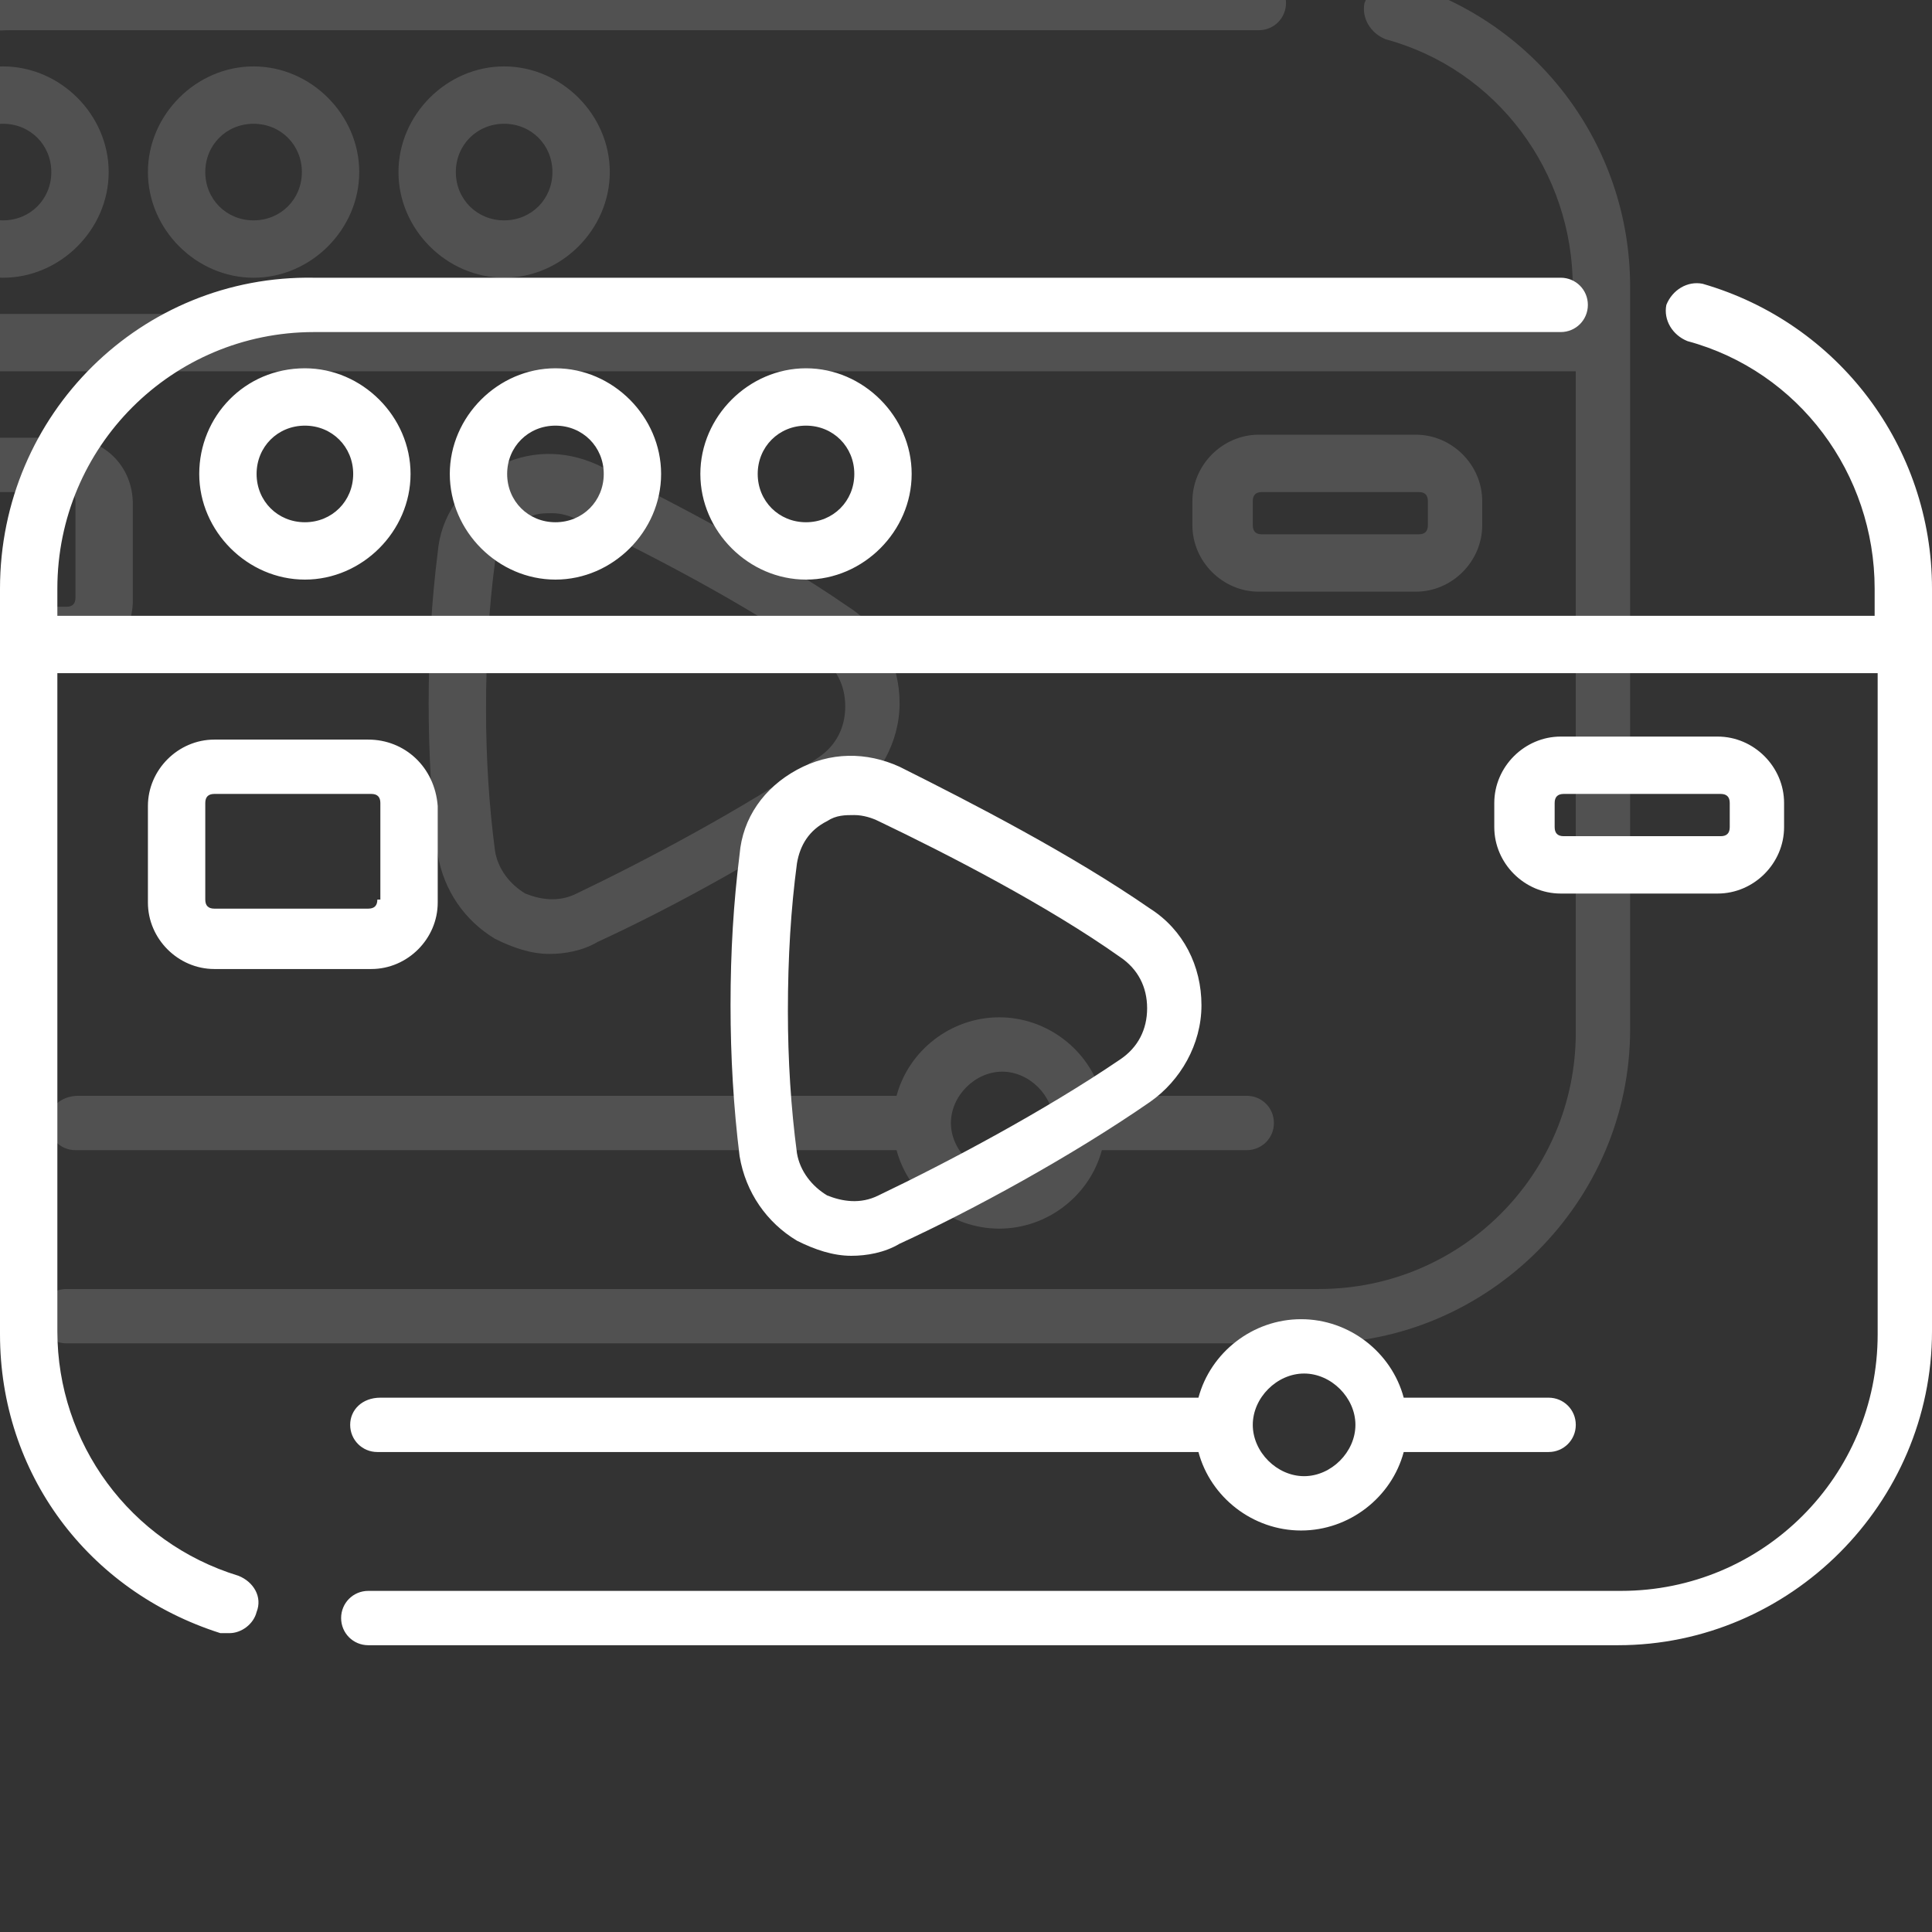
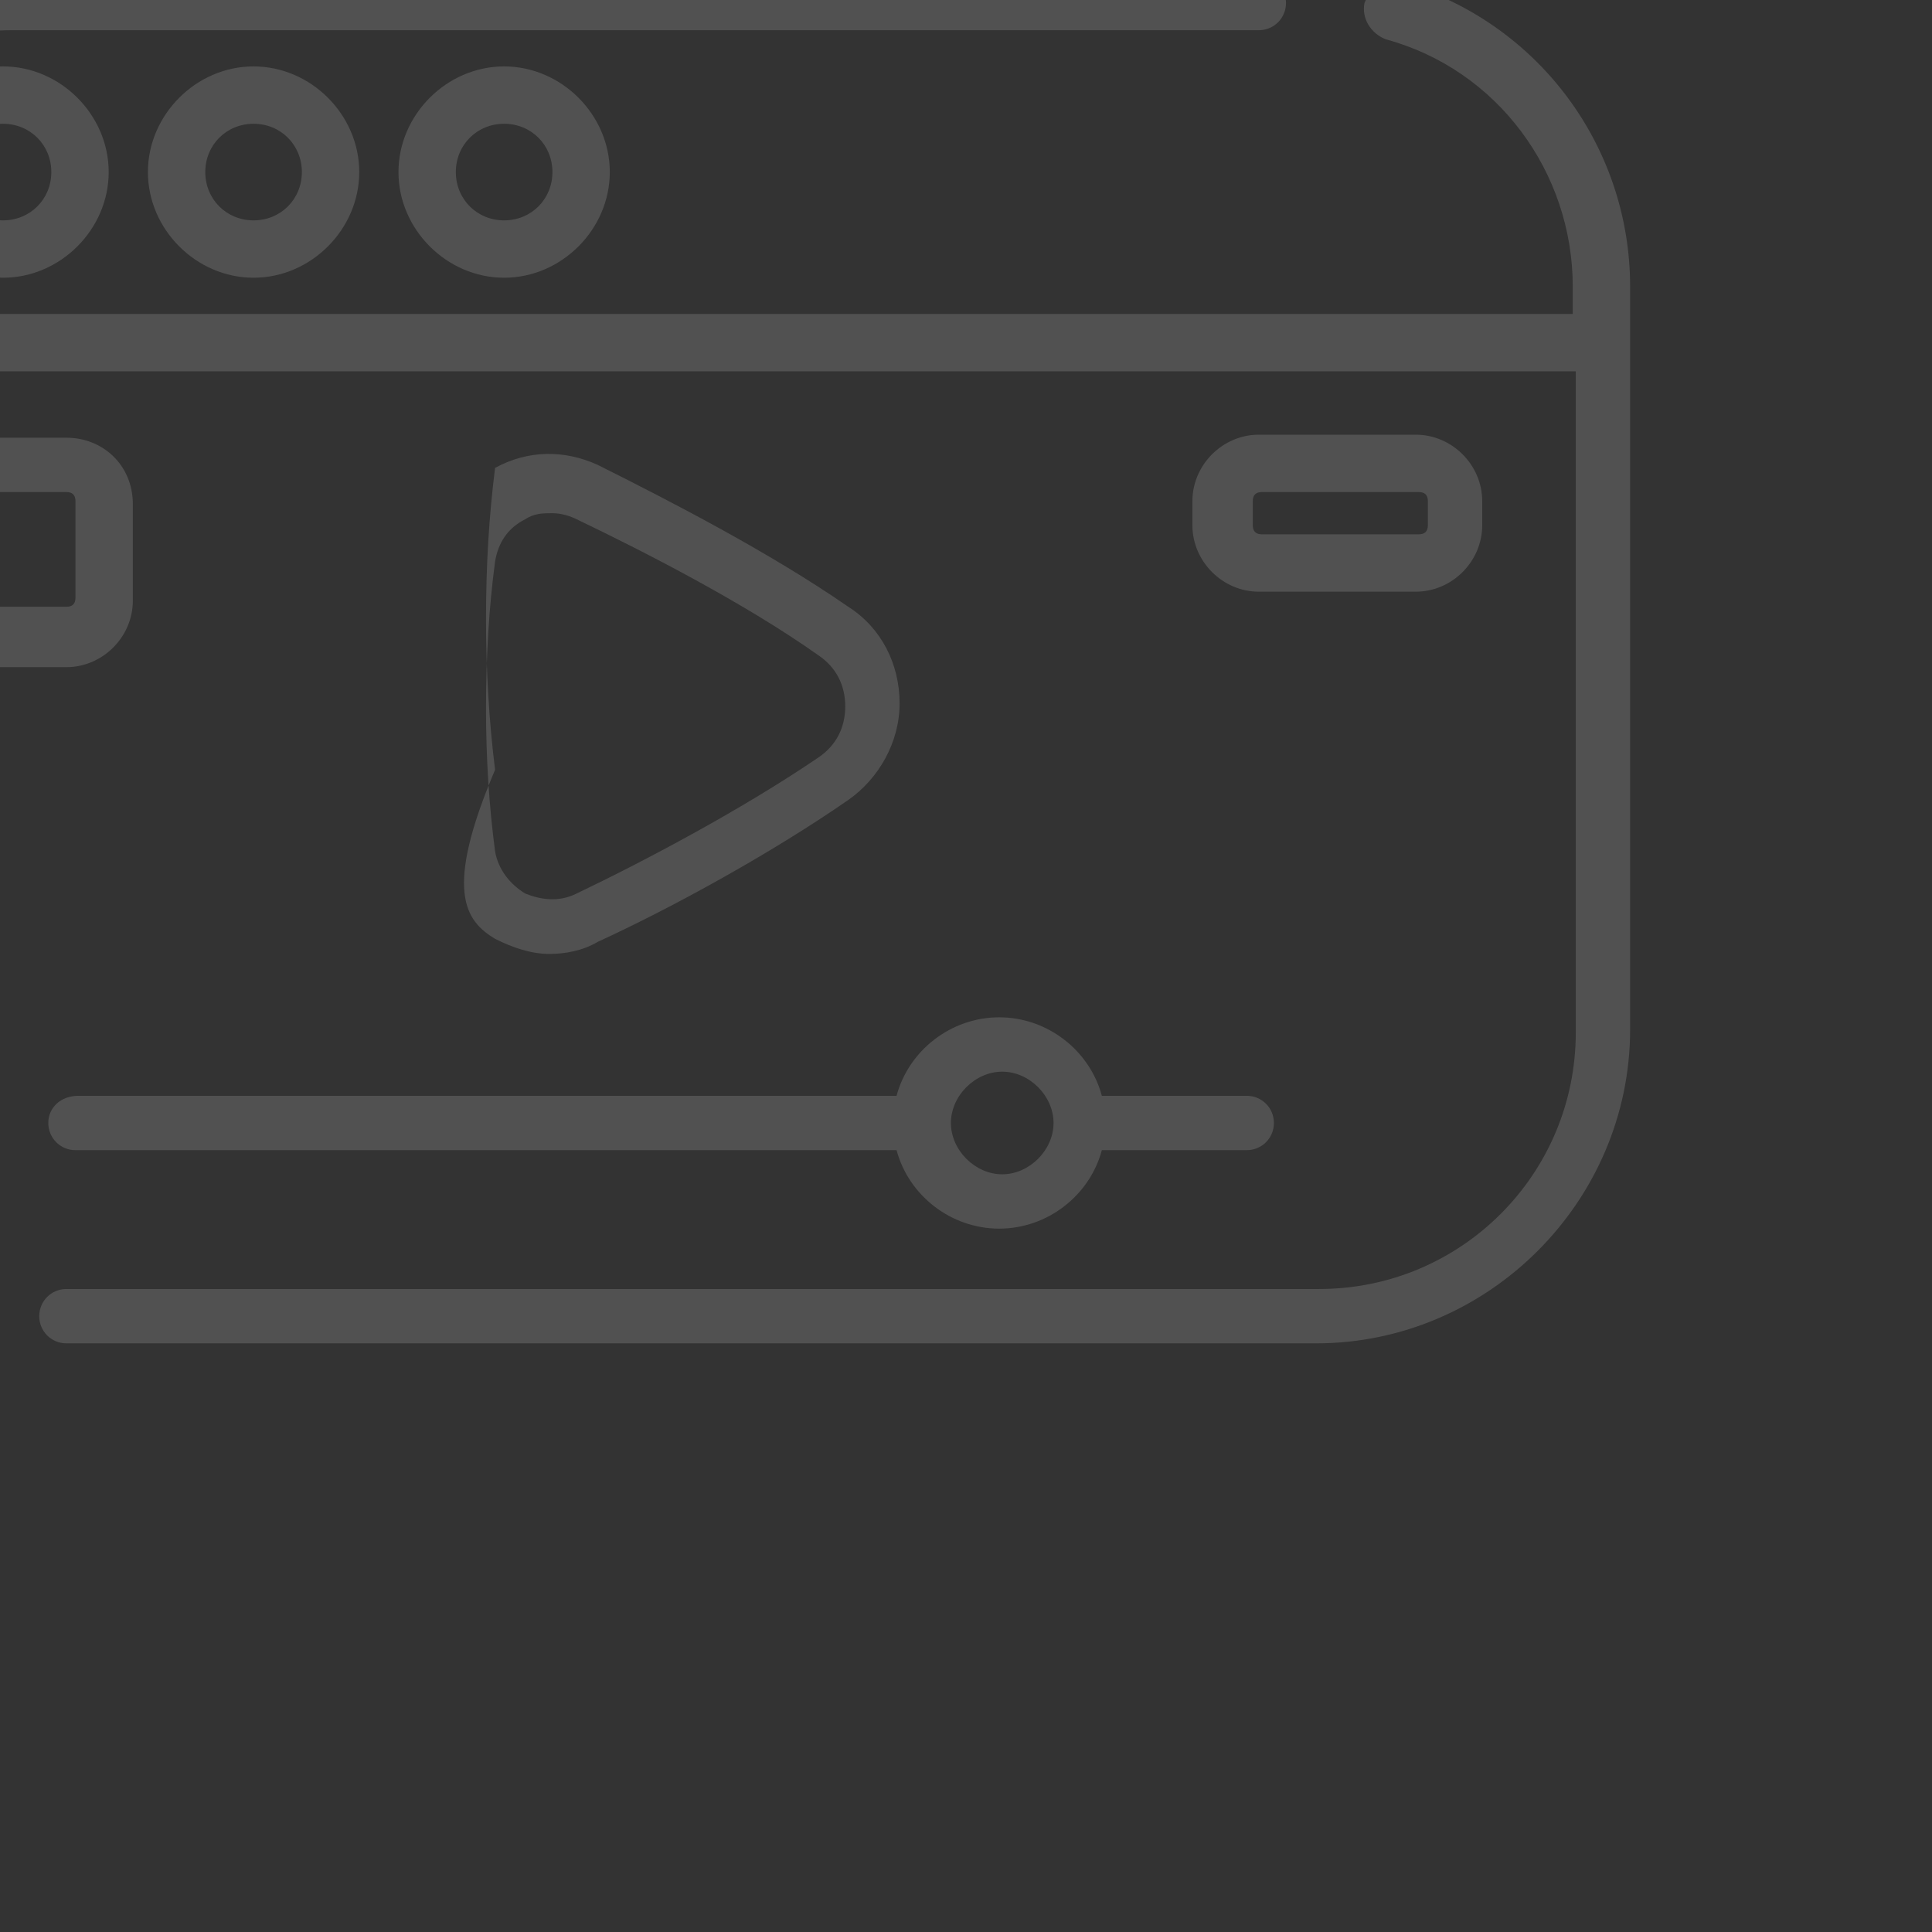
<svg xmlns="http://www.w3.org/2000/svg" id="Слой_1" x="0px" y="0px" viewBox="0 0 64 64" style="enable-background:new 0 0 64 64;" xml:space="preserve">
  <rect x="0" y="0" width="64" height="64" fill="#333333" stroke="none" />
  <style type="text/css"> .st0{fill:#FFFFFF;} .st1{opacity:0.15;fill:#FFFFFF;} </style>
-   <path class="st0" d="M11.6,47.2c0,0.5,0.4,0.9,0.9,0.9h27.2c0.4,1.5,1.8,2.6,3.4,2.6c1.6,0,3-1.1,3.4-2.6h4.8c0.5,0,0.9-0.4,0.9-0.9 c0-0.5-0.4-0.9-0.9-0.9h-4.8c-0.4-1.5-1.8-2.6-3.4-2.6c-1.6,0-3,1.1-3.4,2.6H12.6C12,46.3,11.6,46.7,11.6,47.2z M43.2,45.5 c0.9,0,1.7,0.8,1.7,1.7s-0.8,1.7-1.7,1.7c-0.9,0-1.7-0.8-1.7-1.7S42.3,45.5,43.2,45.5z M56.4,9.4c-0.5-0.1-1,0.2-1.2,0.7 c-0.1,0.5,0.2,1,0.7,1.2c3.7,1,6.2,4.4,6.2,8.2v0.9H1.9v-0.9c0-4.7,3.8-8.5,8.5-8.5h41.3c0.5,0,0.9-0.4,0.9-0.9s-0.4-0.9-0.9-0.9 H10.4C4.7,9.1,0,13.7,0,19.5v24.7c0,4.6,2.9,8.5,7.3,9.9c0.1,0,0.2,0,0.3,0c0.4,0,0.8-0.3,0.9-0.7c0.2-0.5-0.1-1-0.6-1.2 c-3.6-1.1-6-4.4-6-8.1V22.3h60.3v21.9c0,4.7-3.8,8.5-8.5,8.5H12.2c-0.5,0-0.9,0.4-0.9,0.9c0,0.5,0.4,0.9,0.9,0.9h41.4 c5.7,0,10.4-4.7,10.4-10.4V19.5C64,14.8,60.9,10.7,56.4,9.4z M26.4,41.1c0.6,0.3,1.2,0.5,1.8,0.5c0.5,0,1.1-0.1,1.6-0.4 c2.4-1.1,5.7-2.9,8.3-4.7c1-0.7,1.7-1.9,1.7-3.2c0-1.3-0.6-2.5-1.7-3.2c-2.6-1.8-5.9-3.5-8.3-4.7c-1.1-0.5-2.3-0.5-3.4,0.1 c-1.1,0.6-1.8,1.6-1.9,2.8c-0.2,1.6-0.3,3.2-0.3,5c0,1.7,0.1,3.4,0.3,5C24.7,39.5,25.4,40.5,26.4,41.1z M26.4,28.6 c0.1-0.6,0.4-1.1,1-1.4c0.3-0.2,0.6-0.2,0.9-0.2c0.3,0,0.6,0.1,0.8,0.2c2.3,1.1,5.6,2.8,8,4.5c0.6,0.4,0.9,1,0.9,1.7 c0,0.7-0.3,1.3-0.9,1.7c-2.5,1.7-5.7,3.4-8,4.5c-0.6,0.3-1.2,0.2-1.7,0c-0.5-0.3-0.9-0.8-1-1.4c-0.2-1.5-0.3-3.1-0.3-4.7 C26.1,31.7,26.2,30.1,26.4,28.6z M12.2,24.5H7.1c-1.2,0-2.2,1-2.2,2.2v3.2c0,1.2,1,2.2,2.2,2.2h5.2c1.2,0,2.2-1,2.2-2.2v-3.2 C14.4,25.4,13.4,24.5,12.2,24.5z M12.5,29.8c0,0.2-0.1,0.3-0.3,0.3H7.1c-0.2,0-0.3-0.1-0.3-0.3v-3.2c0-0.2,0.1-0.3,0.3-0.3h5.2 c0.2,0,0.3,0.1,0.3,0.3V29.8z M14.9,15.7c0,1.9,1.6,3.5,3.5,3.5c1.9,0,3.5-1.6,3.5-3.5c0-1.9-1.6-3.5-3.5-3.5 C16.5,12.2,14.9,13.8,14.9,15.7z M20,15.7c0,0.9-0.7,1.6-1.6,1.6c-0.9,0-1.6-0.7-1.6-1.6c0-0.9,0.7-1.6,1.6-1.6 C19.3,14.1,20,14.8,20,15.7z M6.6,15.7c0,1.9,1.6,3.5,3.5,3.5c1.9,0,3.5-1.6,3.5-3.5c0-1.9-1.6-3.5-3.5-3.5 C8.1,12.2,6.6,13.8,6.6,15.7z M11.7,15.7c0,0.9-0.7,1.6-1.6,1.6c-0.9,0-1.6-0.7-1.6-1.6c0-0.9,0.7-1.6,1.6-1.6 C11,14.1,11.7,14.8,11.7,15.7z M23.2,15.7c0,1.9,1.6,3.5,3.5,3.5c1.9,0,3.5-1.6,3.5-3.5c0-1.9-1.6-3.5-3.5-3.5 C24.8,12.2,23.2,13.8,23.2,15.7z M28.3,15.7c0,0.9-0.7,1.6-1.6,1.6c-0.9,0-1.6-0.7-1.6-1.6c0-0.9,0.7-1.6,1.6-1.6 C27.6,14.1,28.3,14.8,28.3,15.7z M56.9,29.6c1.2,0,2.2-1,2.2-2.2v-0.8c0-1.2-1-2.2-2.2-2.2h-5.2c-1.2,0-2.2,1-2.2,2.2v0.8 c0,1.2,1,2.2,2.2,2.2H56.9z M51.5,27.4v-0.8c0-0.2,0.1-0.3,0.3-0.3h5.2c0.2,0,0.3,0.1,0.3,0.3v0.8c0,0.2-0.1,0.3-0.3,0.3h-5.2 C51.6,27.7,51.5,27.6,51.5,27.4z" />
-   <path class="st1" d="M1.6,37.2c0,0.5,0.4,0.9,0.9,0.9h27.2c0.4,1.5,1.8,2.6,3.4,2.6c1.6,0,3-1.1,3.4-2.6h4.8c0.5,0,0.9-0.4,0.9-0.9 c0-0.5-0.4-0.9-0.9-0.9h-4.8c-0.4-1.5-1.8-2.6-3.4-2.6c-1.6,0-3,1.1-3.4,2.6H2.6C2,36.3,1.6,36.7,1.6,37.2z M33.2,35.5 c0.9,0,1.7,0.8,1.7,1.7s-0.8,1.7-1.7,1.7c-0.9,0-1.7-0.8-1.7-1.7S32.3,35.5,33.2,35.5z M46.4-0.6c-0.5-0.1-1,0.2-1.2,0.7 c-0.1,0.5,0.2,1,0.7,1.2c3.7,1,6.2,4.4,6.2,8.2v0.9H-8.1V9.5c0-4.7,3.8-8.5,8.5-8.5h41.3c0.5,0,0.9-0.4,0.9-0.9s-0.4-0.9-0.9-0.9 H0.4C-5.3-0.9-10,3.7-10,9.5v24.7c0,4.6,2.9,8.5,7.3,9.9c0.1,0,0.2,0,0.3,0c0.4,0,0.8-0.3,0.9-0.7c0.2-0.5-0.1-1-0.6-1.2 c-3.6-1.1-6-4.4-6-8.1V12.3h60.3v21.9c0,4.7-3.8,8.5-8.5,8.5H2.2c-0.5,0-0.9,0.4-0.9,0.9c0,0.5,0.4,0.9,0.9,0.9h41.4 c5.7,0,10.4-4.7,10.4-10.4V9.5C54,4.8,50.9,0.7,46.4-0.6z M16.4,31.1c0.6,0.3,1.2,0.5,1.8,0.5c0.5,0,1.1-0.1,1.6-0.4 c2.4-1.1,5.7-2.9,8.3-4.7c1-0.7,1.7-1.9,1.7-3.2c0-1.3-0.6-2.5-1.7-3.2c-2.6-1.8-5.9-3.5-8.3-4.7c-1.1-0.5-2.3-0.5-3.4,0.1 c-1.1,0.6-1.8,1.6-1.9,2.8c-0.2,1.6-0.3,3.2-0.3,5c0,1.7,0.1,3.4,0.3,5C14.7,29.5,15.4,30.5,16.4,31.1z M16.4,18.6 c0.1-0.6,0.4-1.1,1-1.4c0.3-0.2,0.6-0.2,0.9-0.2c0.3,0,0.6,0.1,0.8,0.2c2.3,1.1,5.6,2.8,8,4.5c0.6,0.4,0.9,1,0.9,1.7 c0,0.7-0.3,1.3-0.9,1.7c-2.5,1.7-5.7,3.4-8,4.5c-0.6,0.3-1.2,0.2-1.7,0c-0.5-0.3-0.9-0.8-1-1.4c-0.2-1.5-0.3-3.1-0.3-4.7 C16.1,21.7,16.2,20.1,16.4,18.6z M2.2,14.5h-5.2c-1.2,0-2.2,1-2.2,2.2v3.2c0,1.2,1,2.2,2.2,2.2h5.2c1.2,0,2.2-1,2.2-2.2v-3.2 C4.4,15.4,3.4,14.5,2.2,14.5z M2.5,19.8c0,0.2-0.1,0.3-0.3,0.3h-5.2c-0.2,0-0.3-0.1-0.3-0.3v-3.2c0-0.2,0.1-0.3,0.3-0.3h5.2 c0.2,0,0.3,0.1,0.3,0.3V19.8z M4.9,5.7c0,1.9,1.6,3.5,3.5,3.5c1.9,0,3.5-1.6,3.5-3.5c0-1.9-1.6-3.5-3.5-3.5C6.5,2.2,4.9,3.8,4.9,5.7 z M10,5.7c0,0.9-0.7,1.6-1.6,1.6S6.8,6.6,6.8,5.7c0-0.9,0.7-1.6,1.6-1.6S10,4.8,10,5.7z M-3.4,5.7c0,1.9,1.6,3.5,3.5,3.5 c1.9,0,3.5-1.6,3.5-3.5c0-1.9-1.6-3.5-3.5-3.5C-1.9,2.2-3.4,3.8-3.4,5.7z M1.7,5.7c0,0.9-0.7,1.6-1.6,1.6c-0.9,0-1.6-0.7-1.6-1.6 c0-0.9,0.7-1.6,1.6-1.6C1,4.1,1.7,4.8,1.7,5.7z M13.2,5.7c0,1.9,1.6,3.5,3.5,3.5c1.9,0,3.5-1.6,3.5-3.5c0-1.9-1.6-3.5-3.5-3.5 C14.8,2.2,13.2,3.8,13.2,5.7z M18.3,5.7c0,0.9-0.7,1.6-1.6,1.6c-0.9,0-1.6-0.7-1.6-1.6c0-0.9,0.7-1.6,1.6-1.6 C17.6,4.1,18.3,4.8,18.3,5.7z M46.9,19.6c1.2,0,2.2-1,2.2-2.2v-0.8c0-1.2-1-2.2-2.2-2.2h-5.2c-1.2,0-2.2,1-2.2,2.2v0.8 c0,1.2,1,2.2,2.2,2.2H46.9z M41.5,17.4v-0.8c0-0.2,0.1-0.3,0.3-0.3h5.2c0.2,0,0.3,0.1,0.3,0.3v0.8c0,0.2-0.1,0.3-0.3,0.3h-5.2 C41.6,17.7,41.5,17.6,41.5,17.4z" />
+   <path class="st1" d="M1.6,37.2c0,0.5,0.4,0.9,0.9,0.9h27.2c0.4,1.5,1.8,2.6,3.4,2.6c1.6,0,3-1.1,3.4-2.6h4.8c0.5,0,0.9-0.4,0.9-0.9 c0-0.5-0.4-0.9-0.9-0.9h-4.8c-0.4-1.5-1.8-2.6-3.4-2.6c-1.6,0-3,1.1-3.4,2.6H2.6C2,36.3,1.6,36.7,1.6,37.2z M33.2,35.5 c0.9,0,1.7,0.8,1.7,1.7s-0.8,1.7-1.7,1.7c-0.9,0-1.7-0.8-1.7-1.7S32.3,35.5,33.2,35.5z M46.4-0.6c-0.5-0.1-1,0.2-1.2,0.7 c-0.1,0.5,0.2,1,0.7,1.2c3.7,1,6.2,4.4,6.2,8.2v0.9H-8.1V9.5c0-4.7,3.8-8.5,8.5-8.5h41.3c0.5,0,0.9-0.4,0.9-0.9s-0.4-0.9-0.9-0.9 H0.4C-5.3-0.9-10,3.7-10,9.5v24.7c0,4.6,2.9,8.5,7.3,9.9c0.1,0,0.2,0,0.3,0c0.4,0,0.8-0.3,0.9-0.7c0.2-0.5-0.1-1-0.6-1.2 c-3.6-1.1-6-4.4-6-8.1V12.3h60.3v21.9c0,4.7-3.8,8.5-8.5,8.5H2.2c-0.5,0-0.9,0.4-0.9,0.9c0,0.5,0.4,0.9,0.9,0.9h41.4 c5.7,0,10.4-4.7,10.4-10.4V9.5C54,4.8,50.9,0.7,46.4-0.6z M16.4,31.1c0.6,0.3,1.2,0.5,1.8,0.5c0.5,0,1.1-0.1,1.6-0.4 c2.4-1.1,5.7-2.9,8.3-4.7c1-0.7,1.7-1.9,1.7-3.2c0-1.3-0.6-2.5-1.7-3.2c-2.6-1.8-5.9-3.5-8.3-4.7c-1.1-0.5-2.3-0.5-3.4,0.1 c-0.2,1.6-0.3,3.2-0.3,5c0,1.7,0.1,3.4,0.3,5C14.7,29.5,15.4,30.5,16.4,31.1z M16.4,18.6 c0.1-0.6,0.4-1.1,1-1.4c0.3-0.2,0.6-0.2,0.9-0.2c0.3,0,0.6,0.1,0.8,0.2c2.3,1.1,5.6,2.8,8,4.5c0.6,0.4,0.9,1,0.9,1.7 c0,0.7-0.3,1.3-0.9,1.7c-2.5,1.7-5.7,3.4-8,4.5c-0.6,0.3-1.2,0.2-1.7,0c-0.5-0.3-0.9-0.8-1-1.4c-0.2-1.5-0.3-3.1-0.3-4.7 C16.1,21.7,16.2,20.1,16.4,18.6z M2.2,14.5h-5.2c-1.2,0-2.2,1-2.2,2.2v3.2c0,1.2,1,2.2,2.2,2.2h5.2c1.2,0,2.2-1,2.2-2.2v-3.2 C4.4,15.4,3.4,14.5,2.2,14.5z M2.5,19.8c0,0.2-0.1,0.3-0.3,0.3h-5.2c-0.2,0-0.3-0.1-0.3-0.3v-3.2c0-0.2,0.1-0.3,0.3-0.3h5.2 c0.2,0,0.3,0.1,0.3,0.3V19.8z M4.9,5.7c0,1.9,1.6,3.5,3.5,3.5c1.9,0,3.5-1.6,3.5-3.5c0-1.9-1.6-3.5-3.5-3.5C6.5,2.2,4.9,3.8,4.9,5.7 z M10,5.7c0,0.9-0.7,1.6-1.6,1.6S6.8,6.6,6.8,5.7c0-0.9,0.7-1.6,1.6-1.6S10,4.8,10,5.7z M-3.4,5.7c0,1.9,1.6,3.5,3.5,3.5 c1.9,0,3.5-1.6,3.5-3.5c0-1.9-1.6-3.5-3.5-3.5C-1.9,2.2-3.4,3.8-3.4,5.7z M1.7,5.7c0,0.9-0.7,1.6-1.6,1.6c-0.9,0-1.6-0.7-1.6-1.6 c0-0.9,0.7-1.6,1.6-1.6C1,4.1,1.7,4.8,1.7,5.7z M13.2,5.7c0,1.9,1.6,3.5,3.5,3.5c1.9,0,3.5-1.6,3.5-3.5c0-1.9-1.6-3.5-3.5-3.5 C14.8,2.2,13.2,3.8,13.2,5.7z M18.3,5.7c0,0.9-0.7,1.6-1.6,1.6c-0.9,0-1.6-0.7-1.6-1.6c0-0.9,0.7-1.6,1.6-1.6 C17.6,4.1,18.3,4.8,18.3,5.7z M46.9,19.6c1.2,0,2.2-1,2.2-2.2v-0.8c0-1.2-1-2.2-2.2-2.2h-5.2c-1.2,0-2.2,1-2.2,2.2v0.8 c0,1.2,1,2.2,2.2,2.2H46.9z M41.5,17.4v-0.8c0-0.2,0.1-0.3,0.3-0.3h5.2c0.2,0,0.3,0.1,0.3,0.3v0.8c0,0.2-0.1,0.3-0.3,0.3h-5.2 C41.6,17.7,41.5,17.6,41.5,17.4z" />
</svg>